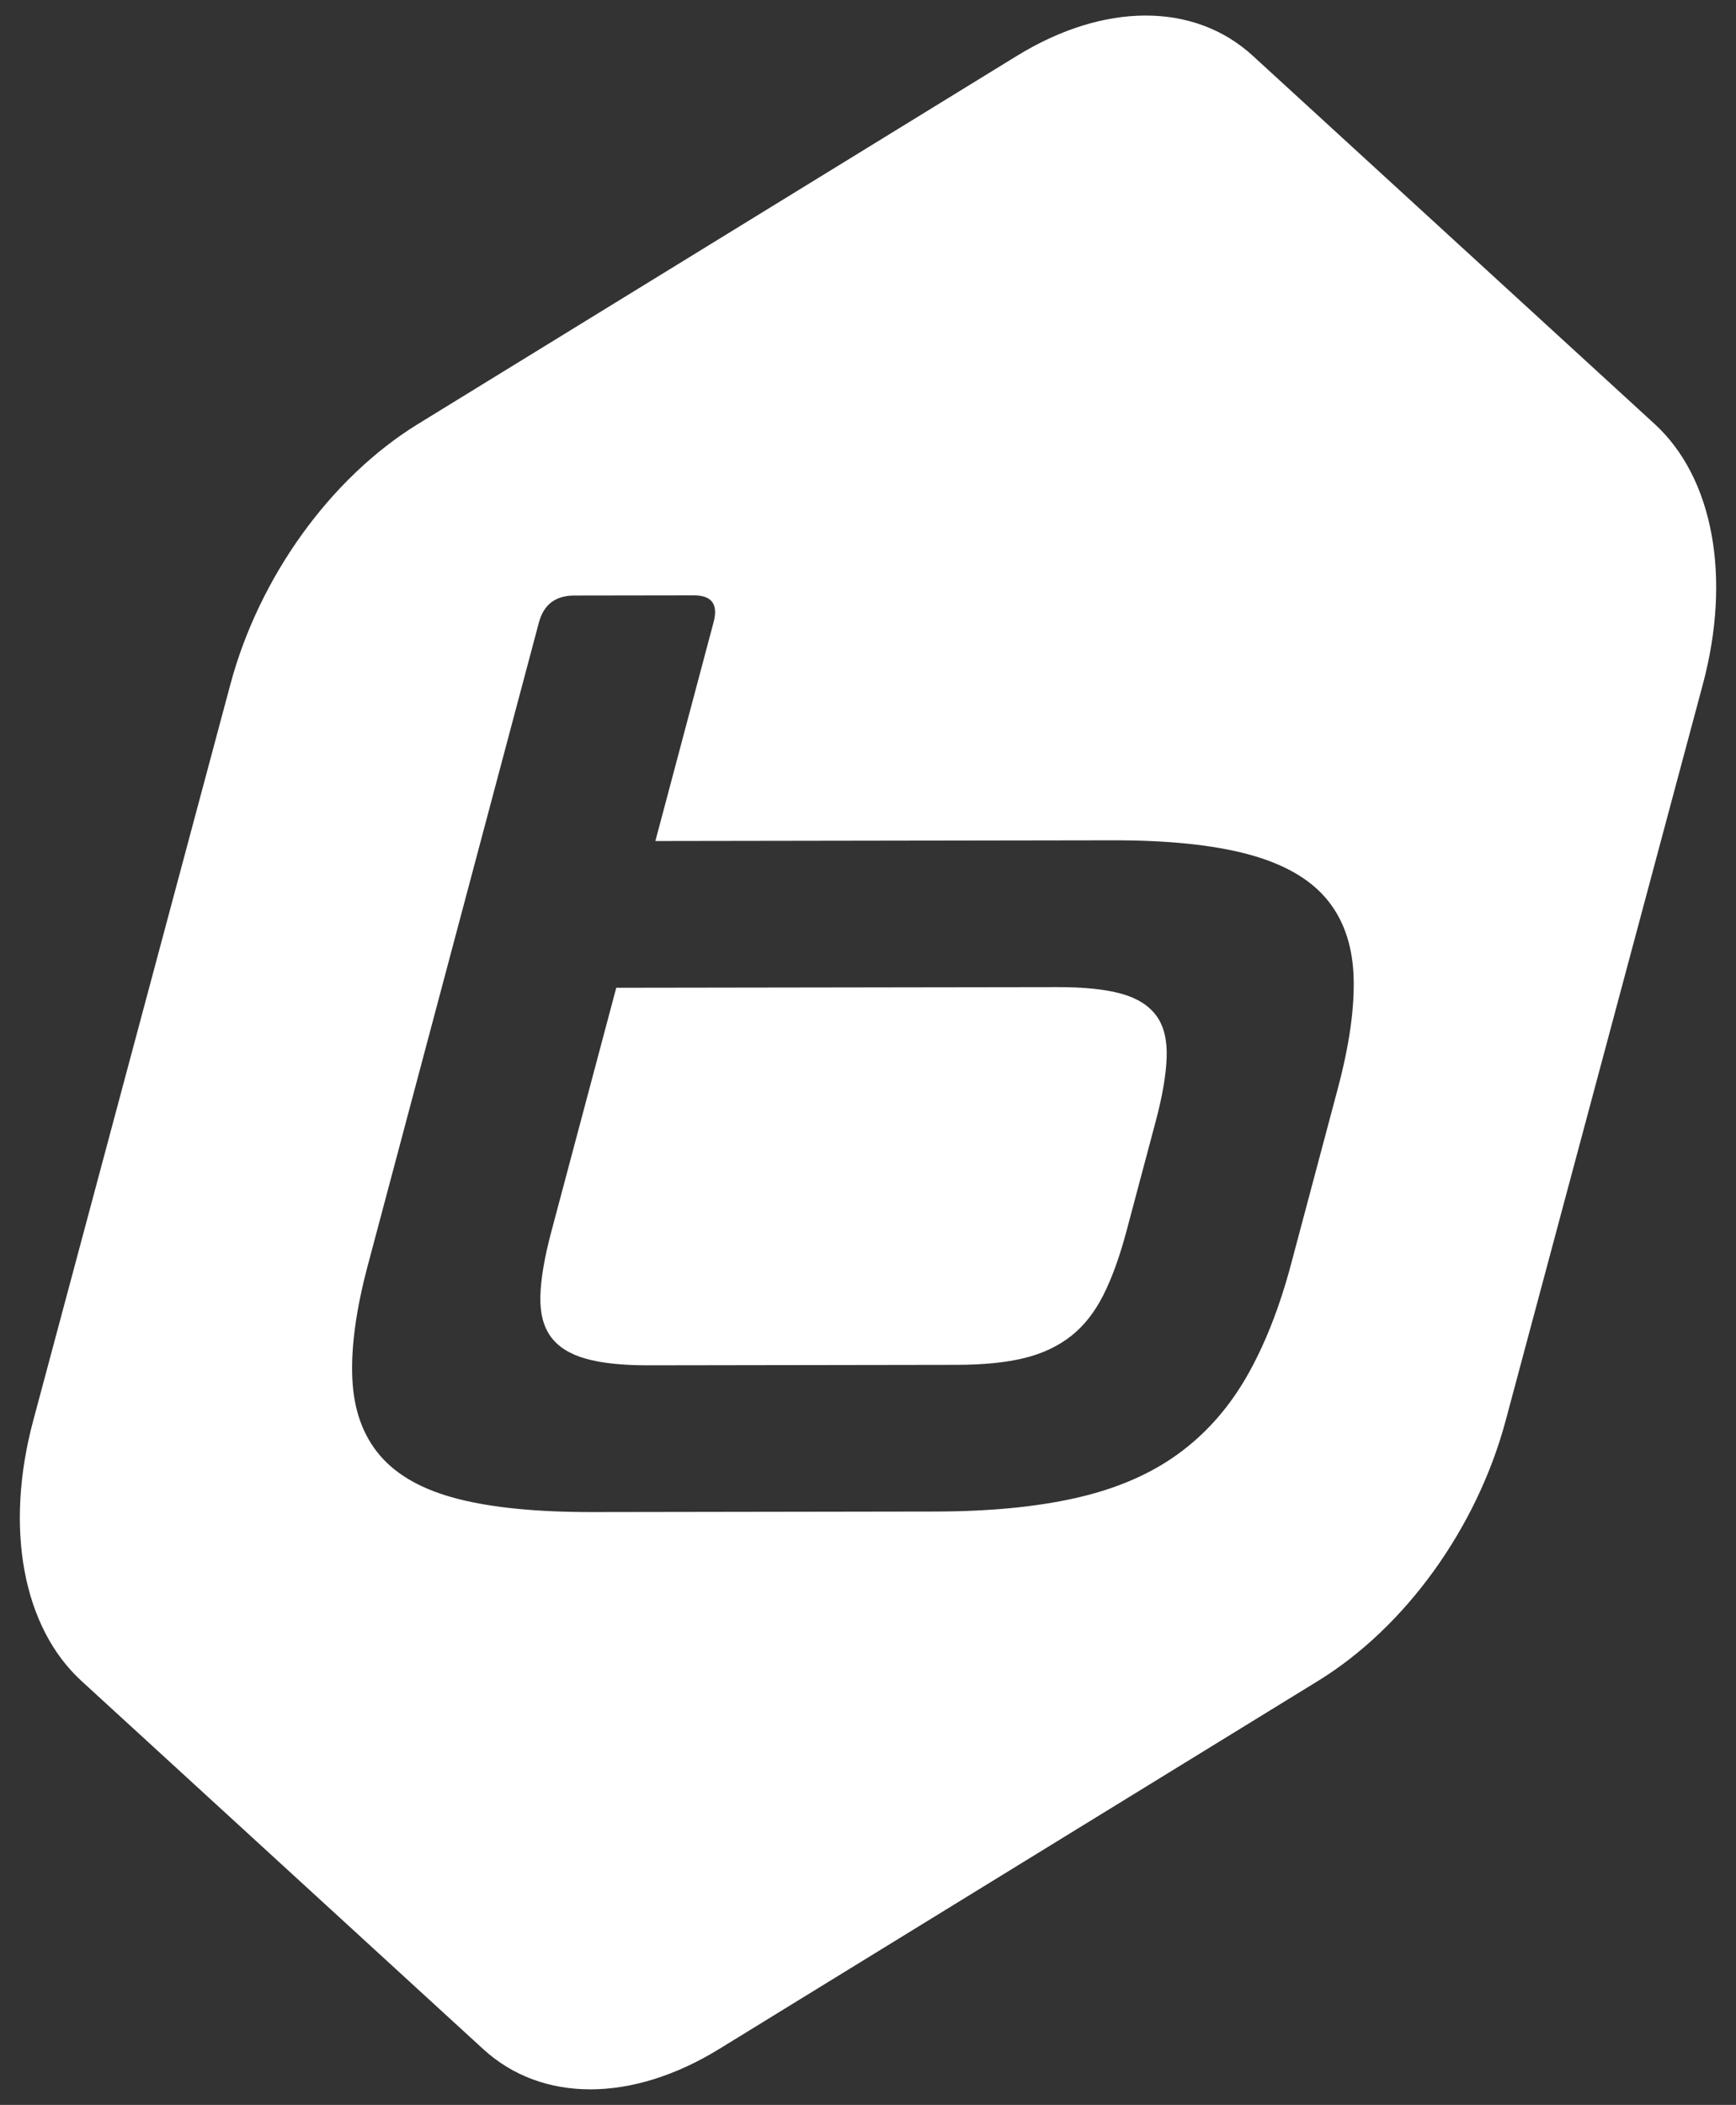
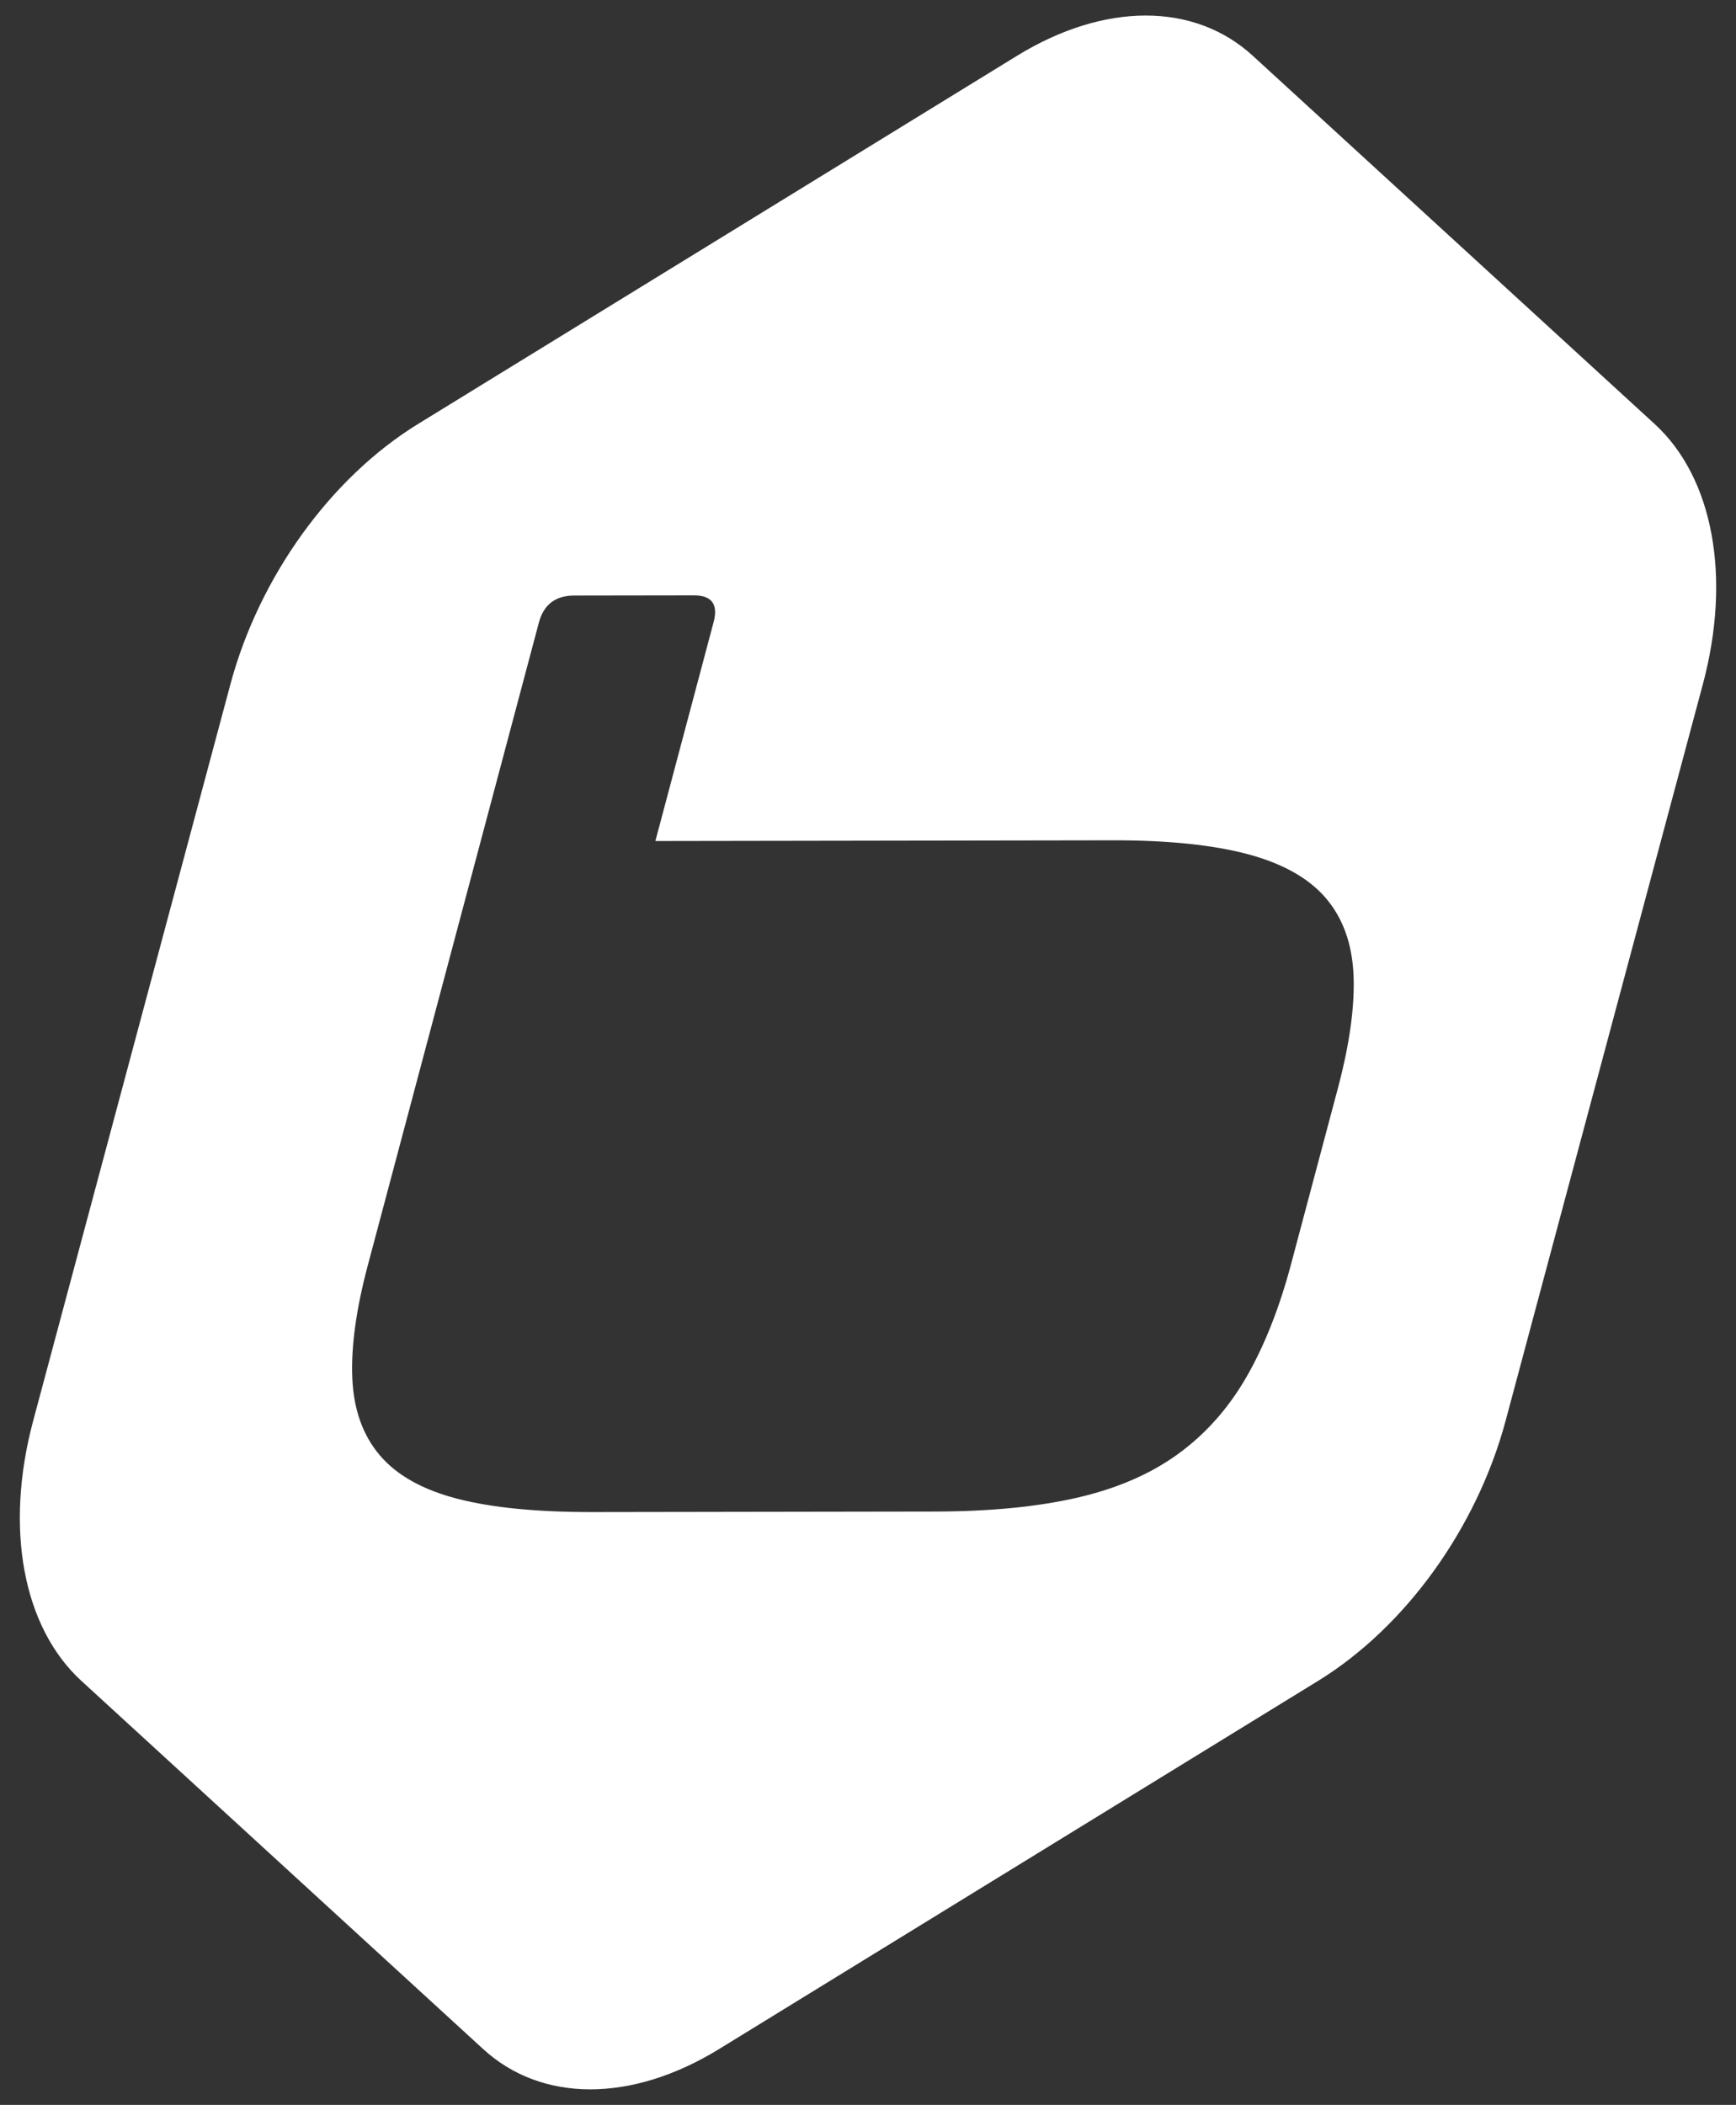
<svg xmlns="http://www.w3.org/2000/svg" version="1.1" id="Vrstva_1" x="0px" y="0px" viewBox="0 0 293.76 356.02" style="enable-background:new 0 0 293.76 356.02;" xml:space="preserve">
  <rect x="0" y="0" width="293.76" height="356.02" fill="#333333" stroke="none" />
  <style type="text/css">
	.st0{fill:#FFFFFF;}
</style>
  <g>
-     <path class="st0" d="M189.75,168.08c-2.69-0.75-6.31-1.13-10.86-1.12l-74.61,0.11l-10.96,41.15c-1.18,4.41-1.8,8.06-1.88,10.96   c-0.08,2.89,0.51,5.2,1.77,6.92c1.26,1.72,3.24,2.96,5.93,3.71c2.69,0.76,6.24,1.13,10.65,1.12l52.08-0.08   c4.55-0.01,8.37-0.39,11.46-1.15c3.1-0.76,5.73-2.01,7.92-3.73c2.18-1.72,4-4.03,5.46-6.93c1.46-2.89,2.78-6.55,3.95-10.96   l4.9-18.4c1.14-4.27,1.76-7.89,1.86-10.85c0.1-2.96-0.48-5.3-1.74-7.02C194.41,170.07,192.44,168.83,189.75,168.08z" />
    <path class="st0" d="M279.99,71.71L212,9.44c-9.91-9.08-25.13-9.08-39.91,0L70.74,71.71c-14.78,9.08-26.88,25.86-31.75,44.02   L5.62,240.29c-4.87,18.16-1.76,34.94,8.16,44.02l67.98,62.27c9.91,9.08,25.13,9.08,39.91,0l101.36-62.27   c14.78-9.08,26.88-25.86,31.75-44.02l33.37-124.55C293.01,97.58,289.9,80.79,279.99,71.71z M226.4,184.04l-7.93,29.77   c-1.98,7.44-4.51,13.82-7.57,19.13c-3.07,5.31-6.95,9.66-11.63,13.04c-4.69,3.39-10.41,5.84-17.14,7.37   c-6.75,1.53-14.73,2.3-23.96,2.31l-57.87,0.09c-9.37,0.01-16.99-0.73-22.85-2.24c-5.87-1.51-10.25-3.94-13.14-7.32   c-2.89-3.37-4.45-7.71-4.69-13.02c-0.24-5.3,0.63-11.68,2.61-19.12l28.96-108.76c0.81-3.03,2.8-4.55,5.97-4.56l20.26-0.03   c3.03,0,4.14,1.51,3.33,4.54l-9.85,37.01l77.51-0.12c9.23-0.01,16.8,0.77,22.72,2.34c5.91,1.58,10.32,4.05,13.21,7.42   c2.89,3.37,4.46,7.71,4.7,13.01C229.26,170.22,228.38,176.59,226.4,184.04z" />
  </g>
</svg>